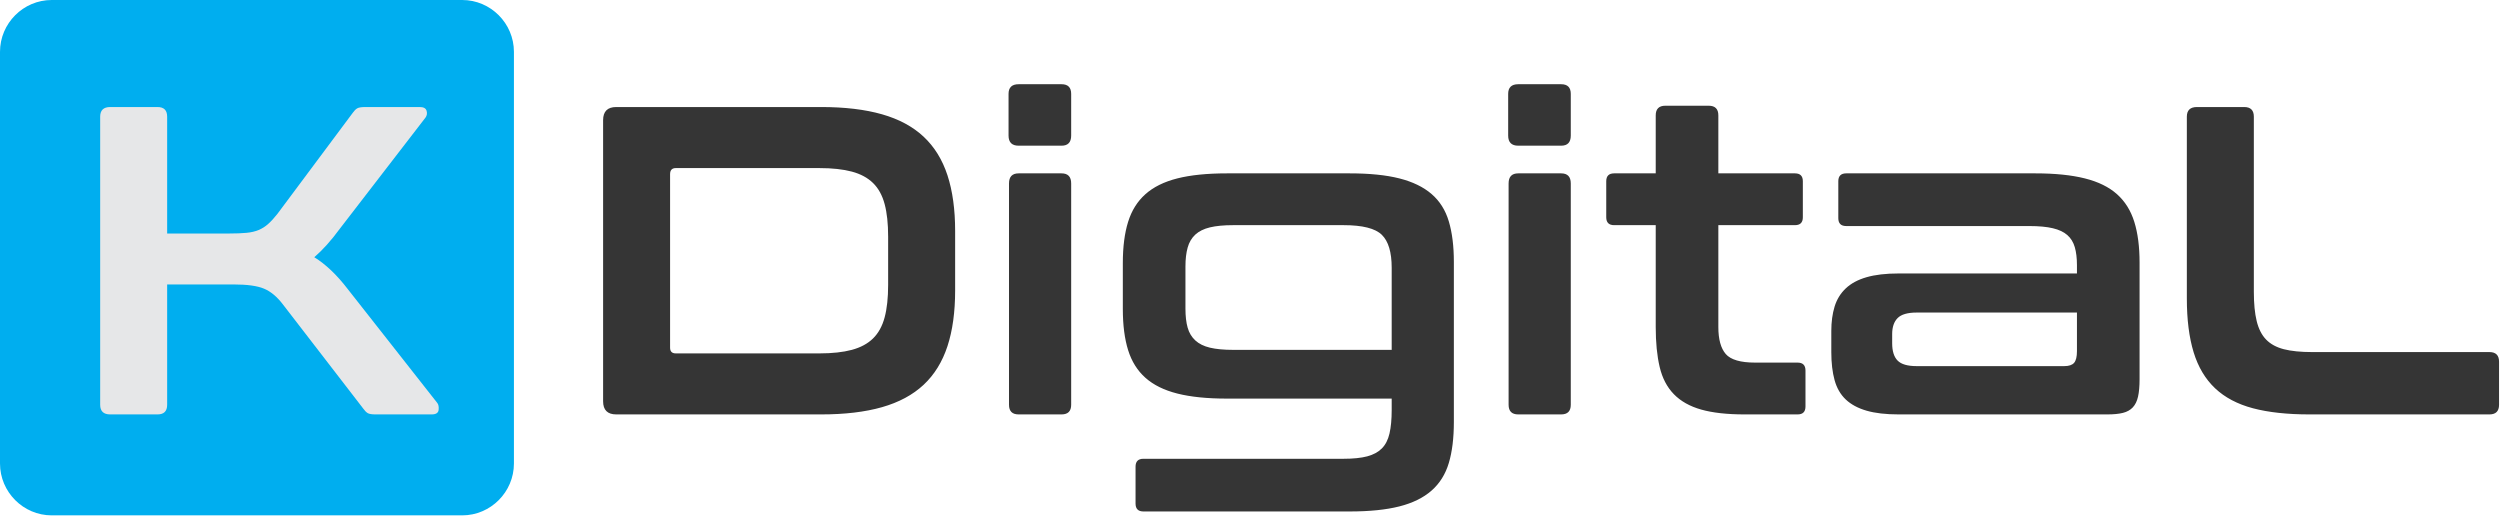
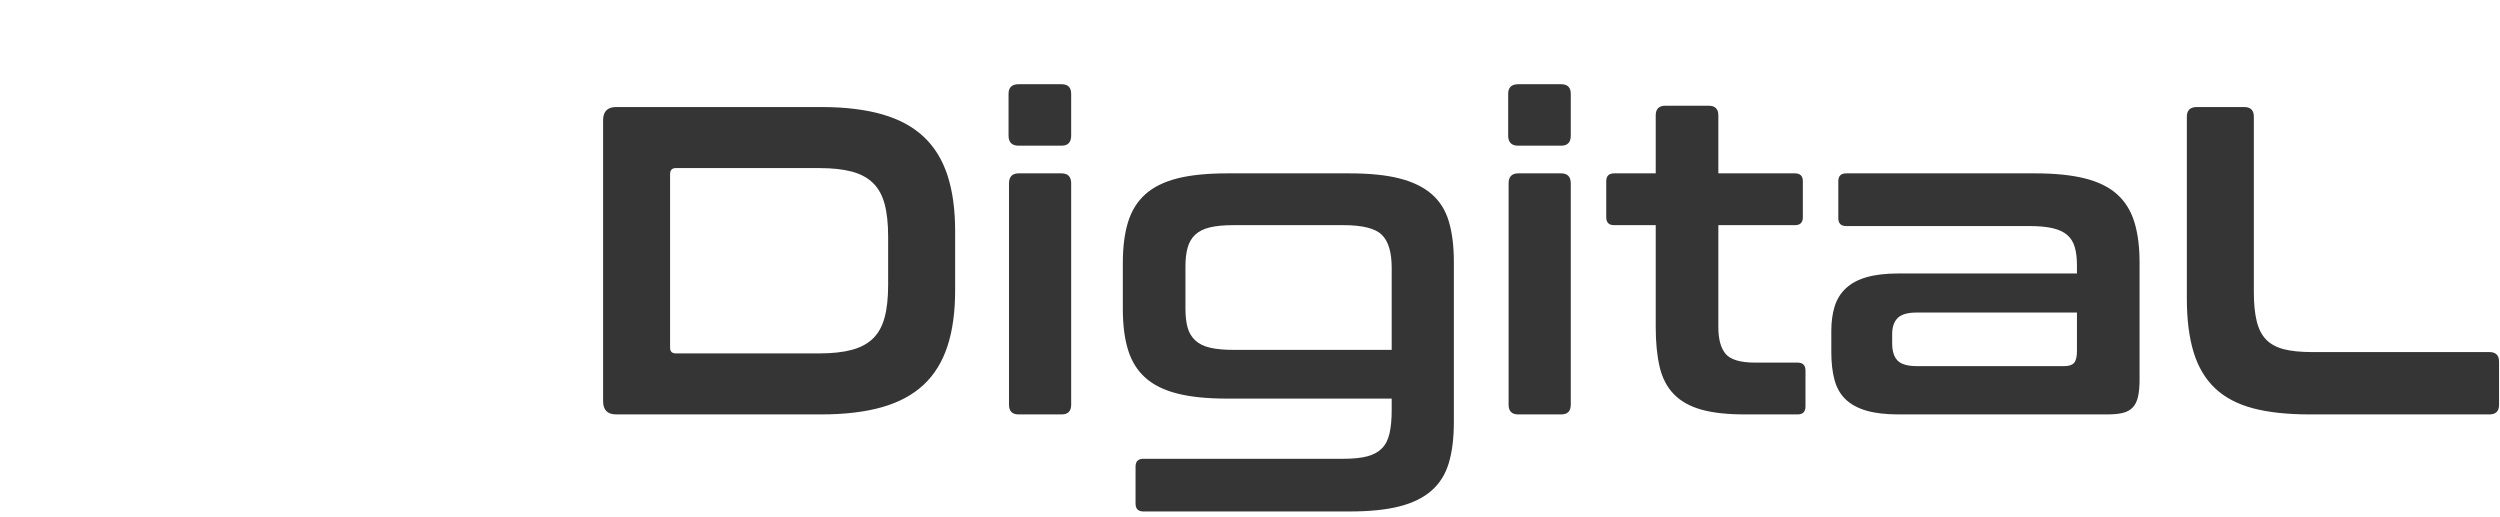
<svg xmlns="http://www.w3.org/2000/svg" width="145" height="30" viewBox="0 0 145 30" fill="none">
  <g clip-path="url(#clip0_254_3080)">
-     <path fill-rule="evenodd" clip-rule="evenodd" d="M3 0H26.808C28.458 0 29.808 1.353 29.808 3.008V26.883C29.808 28.537 28.458 29.891 26.808 29.891H3C1.349 29.891 0 28.537 0 26.883V3.008C0 1.353 1.349 0 3 0Z" fill="#00AEEF" />
-     <path d="M9.136 6.208C9.509 6.208 9.695 6.395 9.695 6.769V13.544H13.275C13.682 13.544 14.021 13.531 14.292 13.505C14.562 13.48 14.799 13.425 15.002 13.339C15.206 13.255 15.393 13.136 15.561 12.983C15.731 12.831 15.909 12.635 16.095 12.398L20.463 6.54C20.547 6.421 20.632 6.336 20.717 6.285C20.801 6.234 20.962 6.208 21.199 6.208H24.349C24.569 6.208 24.7 6.281 24.742 6.425C24.785 6.57 24.764 6.701 24.679 6.82L19.752 13.212C19.464 13.603 19.197 13.934 18.951 14.206C18.706 14.477 18.465 14.715 18.228 14.919C18.889 15.326 19.532 15.938 20.158 16.752L25.364 23.374C25.432 23.459 25.458 23.591 25.441 23.769C25.424 23.947 25.289 24.036 25.034 24.036H21.784C21.564 24.036 21.411 24.011 21.326 23.96C21.241 23.909 21.157 23.824 21.073 23.705L16.399 17.644C16.061 17.203 15.697 16.901 15.307 16.74C14.918 16.578 14.334 16.498 13.555 16.498H9.695V23.476C9.695 23.85 9.509 24.036 9.136 24.036H6.393C6.004 24.036 5.81 23.85 5.81 23.476V6.769C5.81 6.395 6.004 6.208 6.393 6.208H9.136Z" fill="#E6E7E8" />
    <path d="M47.627 6.208C48.998 6.208 50.175 6.349 51.157 6.629C52.139 6.909 52.943 7.342 53.57 7.928C54.196 8.514 54.657 9.261 54.954 10.169C55.25 11.077 55.398 12.152 55.398 13.391V16.855C55.398 18.093 55.25 19.168 54.954 20.076C54.657 20.984 54.196 21.732 53.57 22.318C52.943 22.903 52.139 23.336 51.157 23.616C50.175 23.896 48.998 24.036 47.627 24.036H35.742C35.234 24.036 34.98 23.781 34.98 23.273V6.973C34.98 6.463 35.234 6.208 35.742 6.208H47.627ZM38.865 20.165C38.865 20.386 38.975 20.497 39.195 20.497H47.525C48.27 20.497 48.897 20.428 49.405 20.292C49.913 20.156 50.323 19.936 50.636 19.63C50.949 19.324 51.173 18.917 51.309 18.408C51.445 17.899 51.512 17.27 51.512 16.523V13.722C51.512 12.975 51.445 12.347 51.309 11.837C51.173 11.328 50.949 10.92 50.636 10.615C50.323 10.309 49.913 10.088 49.405 9.953C48.897 9.817 48.27 9.749 47.525 9.749H39.195C38.975 9.749 38.865 9.867 38.865 10.105V20.165ZM61.569 10.055C61.942 10.055 62.128 10.25 62.128 10.64V23.476C62.128 23.85 61.942 24.036 61.569 24.036H59.081C58.708 24.036 58.522 23.85 58.522 23.476V10.64C58.522 10.25 58.708 10.055 59.081 10.055H61.569ZM61.569 4.885C61.942 4.885 62.128 5.071 62.128 5.445V7.864C62.128 8.255 61.942 8.45 61.569 8.45H59.081C58.691 8.45 58.496 8.255 58.496 7.864V5.445C58.496 5.071 58.691 4.885 59.081 4.885H61.569ZM78.28 10.055C79.431 10.055 80.392 10.152 81.162 10.347C81.933 10.542 82.555 10.844 83.029 11.251C83.503 11.659 83.838 12.189 84.032 12.843C84.227 13.497 84.324 14.282 84.324 15.199V24.469C84.324 25.403 84.227 26.197 84.032 26.85C83.838 27.504 83.503 28.039 83.029 28.455C82.555 28.871 81.933 29.177 81.162 29.372C80.392 29.567 79.431 29.665 78.28 29.665H66.319C66.014 29.665 65.862 29.512 65.862 29.206V27.067C65.862 26.762 66.014 26.609 66.319 26.609H77.924C78.484 26.609 78.941 26.562 79.296 26.469C79.652 26.375 79.935 26.222 80.147 26.01C80.358 25.798 80.507 25.509 80.591 25.144C80.675 24.779 80.718 24.325 80.718 23.781V23.119H71.169C70.018 23.119 69.057 23.022 68.286 22.826C67.516 22.631 66.898 22.326 66.433 21.91C65.967 21.494 65.633 20.959 65.43 20.305C65.227 19.652 65.124 18.858 65.124 17.924V15.25C65.124 14.316 65.227 13.523 65.43 12.869C65.633 12.215 65.967 11.68 66.433 11.264C66.898 10.848 67.516 10.542 68.286 10.347C69.057 10.152 70.018 10.055 71.169 10.055H78.28ZM68.756 17.899C68.756 18.34 68.799 18.709 68.884 19.006C68.968 19.303 69.117 19.55 69.328 19.745C69.54 19.941 69.823 20.081 70.178 20.165C70.534 20.25 70.983 20.292 71.525 20.292H80.718V15.53C80.718 14.63 80.528 13.993 80.147 13.62C79.766 13.246 79.025 13.059 77.924 13.059H71.525C70.983 13.059 70.534 13.102 70.178 13.187C69.823 13.272 69.54 13.412 69.328 13.607C69.117 13.803 68.968 14.053 68.884 14.359C68.799 14.664 68.756 15.029 68.756 15.454V17.899ZM90.546 10.055C90.919 10.055 91.105 10.25 91.105 10.64V23.476C91.105 23.85 90.919 24.036 90.546 24.036H88.058C87.685 24.036 87.499 23.85 87.499 23.476V10.64C87.499 10.25 87.685 10.055 88.058 10.055H90.546ZM90.546 4.885C90.919 4.885 91.105 5.071 91.105 5.445V7.864C91.105 8.255 90.919 8.45 90.546 8.45H88.058C87.669 8.45 87.474 8.255 87.474 7.864V5.445C87.474 5.071 87.669 4.885 88.058 4.885H90.546ZM96.032 10.055V6.693C96.032 6.319 96.218 6.132 96.591 6.132H99.105C99.478 6.132 99.664 6.319 99.664 6.693V10.055H104.108C104.413 10.055 104.565 10.208 104.565 10.513V12.601C104.565 12.907 104.413 13.059 104.108 13.059H99.664V18.968C99.664 19.681 99.808 20.203 100.095 20.535C100.383 20.865 100.951 21.031 101.797 21.031H104.261C104.565 21.031 104.718 21.184 104.718 21.49V23.578C104.718 23.883 104.565 24.036 104.261 24.036H101.187C100.172 24.036 99.334 23.943 98.673 23.756C98.013 23.57 97.484 23.273 97.086 22.865C96.688 22.457 96.413 21.931 96.261 21.285C96.108 20.641 96.032 19.868 96.032 18.968V13.059H93.62C93.315 13.059 93.162 12.907 93.162 12.601V10.513C93.162 10.208 93.315 10.055 93.62 10.055H96.032ZM118.051 10.055C119.185 10.055 120.142 10.152 120.92 10.347C121.7 10.542 122.321 10.848 122.787 11.264C123.253 11.68 123.587 12.215 123.79 12.869C123.993 13.523 124.095 14.307 124.095 15.225V21.999C124.095 22.406 124.065 22.742 124.006 23.005C123.947 23.268 123.845 23.476 123.701 23.629C123.558 23.781 123.367 23.888 123.13 23.947C122.893 24.007 122.588 24.036 122.216 24.036H110.127C109.382 24.036 108.76 23.965 108.261 23.82C107.761 23.675 107.359 23.459 107.054 23.17C106.749 22.882 106.533 22.508 106.406 22.05C106.279 21.591 106.216 21.048 106.216 20.42V19.197C106.216 18.671 106.279 18.2 106.406 17.784C106.533 17.368 106.749 17.016 107.054 16.727C107.359 16.439 107.761 16.222 108.261 16.078C108.76 15.933 109.382 15.861 110.127 15.861H120.463V15.377C120.463 14.97 120.421 14.622 120.337 14.333C120.252 14.044 120.108 13.811 119.904 13.633C119.701 13.454 119.422 13.322 119.066 13.238C118.711 13.153 118.254 13.111 117.695 13.111H107.08C106.775 13.111 106.622 12.958 106.622 12.652V10.513C106.622 10.208 106.775 10.055 107.08 10.055H118.051ZM119.727 21.235C119.997 21.235 120.188 21.171 120.298 21.044C120.408 20.917 120.463 20.691 120.463 20.369V18.128H111.169C110.643 18.128 110.275 18.234 110.064 18.446C109.852 18.658 109.746 18.968 109.746 19.376V19.91C109.746 20.369 109.852 20.704 110.064 20.917C110.275 21.129 110.643 21.235 111.169 21.235H119.727ZM130.165 6.208C130.537 6.208 130.723 6.395 130.723 6.769V16.931C130.723 17.61 130.778 18.175 130.888 18.624C130.998 19.074 131.18 19.431 131.434 19.694C131.688 19.957 132.031 20.144 132.463 20.255C132.895 20.365 133.441 20.42 134.101 20.42H144.387C144.759 20.42 144.945 20.607 144.945 20.98V23.476C144.945 23.85 144.759 24.036 144.387 24.036H133.948C132.662 24.036 131.57 23.917 130.673 23.68C129.775 23.442 129.043 23.056 128.476 22.521C127.909 21.986 127.494 21.29 127.231 20.433C126.969 19.575 126.837 18.535 126.837 17.313V6.769C126.837 6.395 127.032 6.208 127.422 6.208H130.165Z" fill="#353535" />
  </g>
  <defs>
    <clipPath id="clip0_254_3080">
      <rect width="145" height="30" fill="white" />
    </clipPath>
  </defs>
</svg>